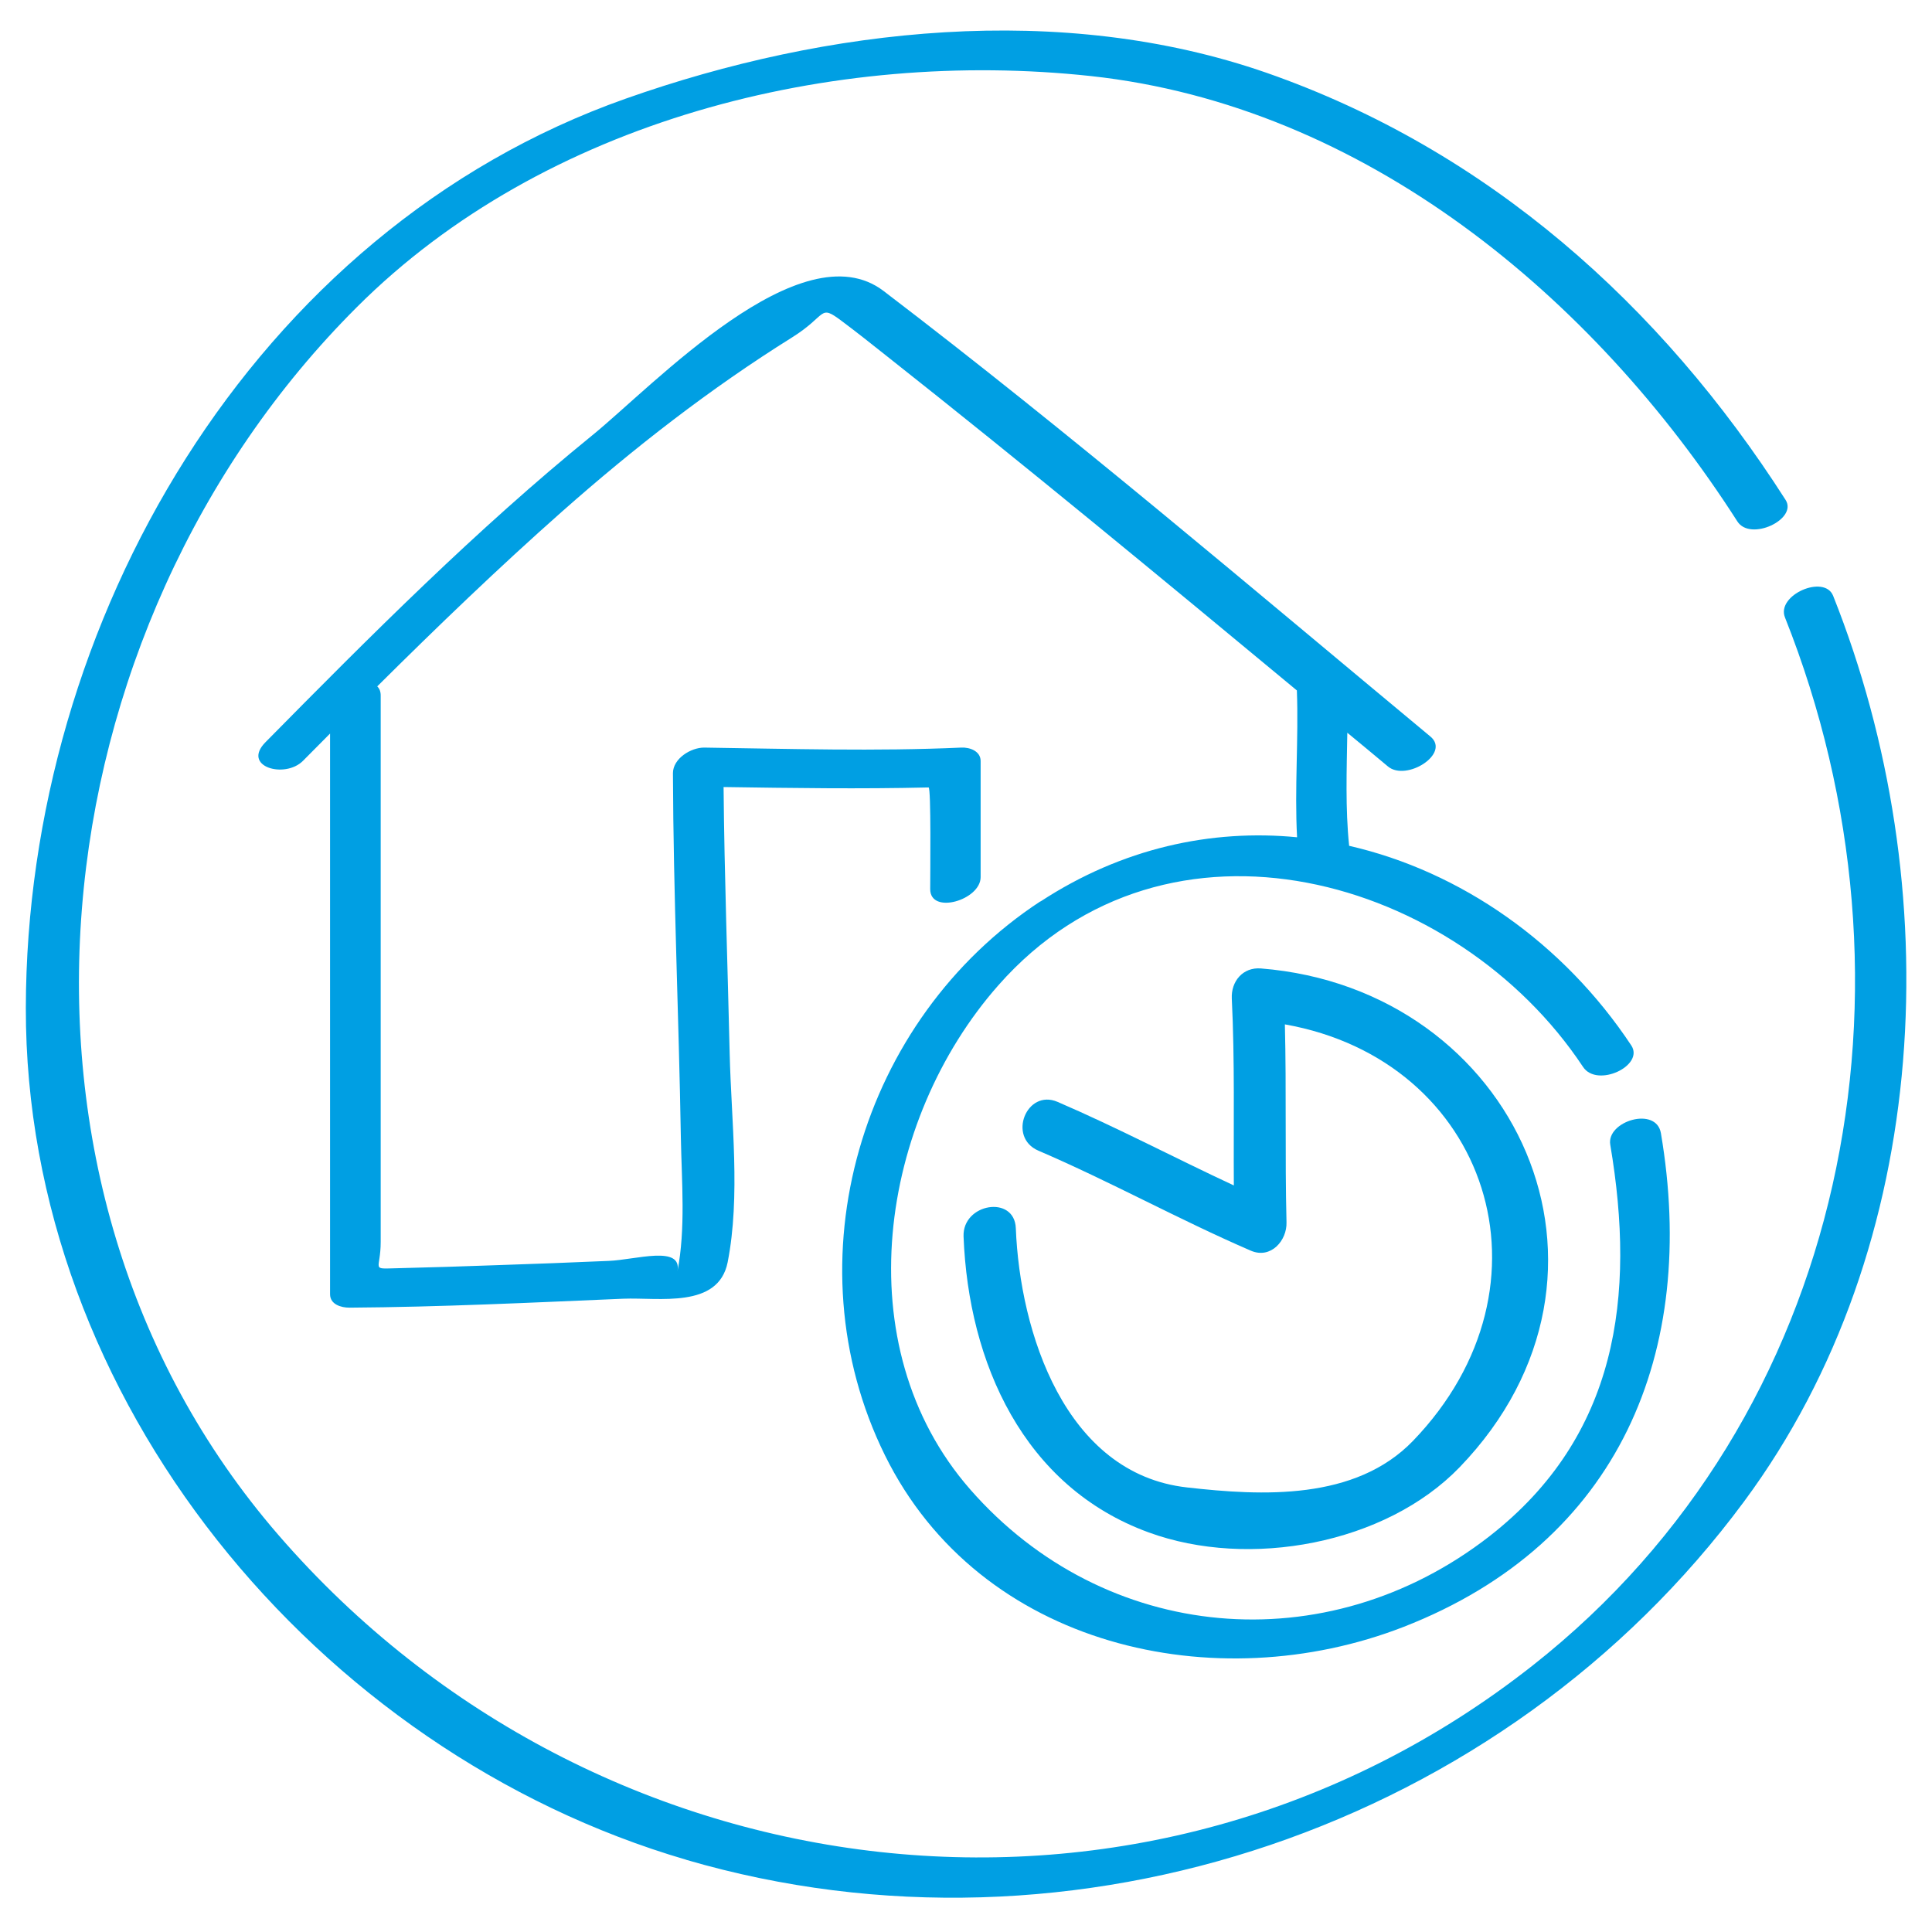
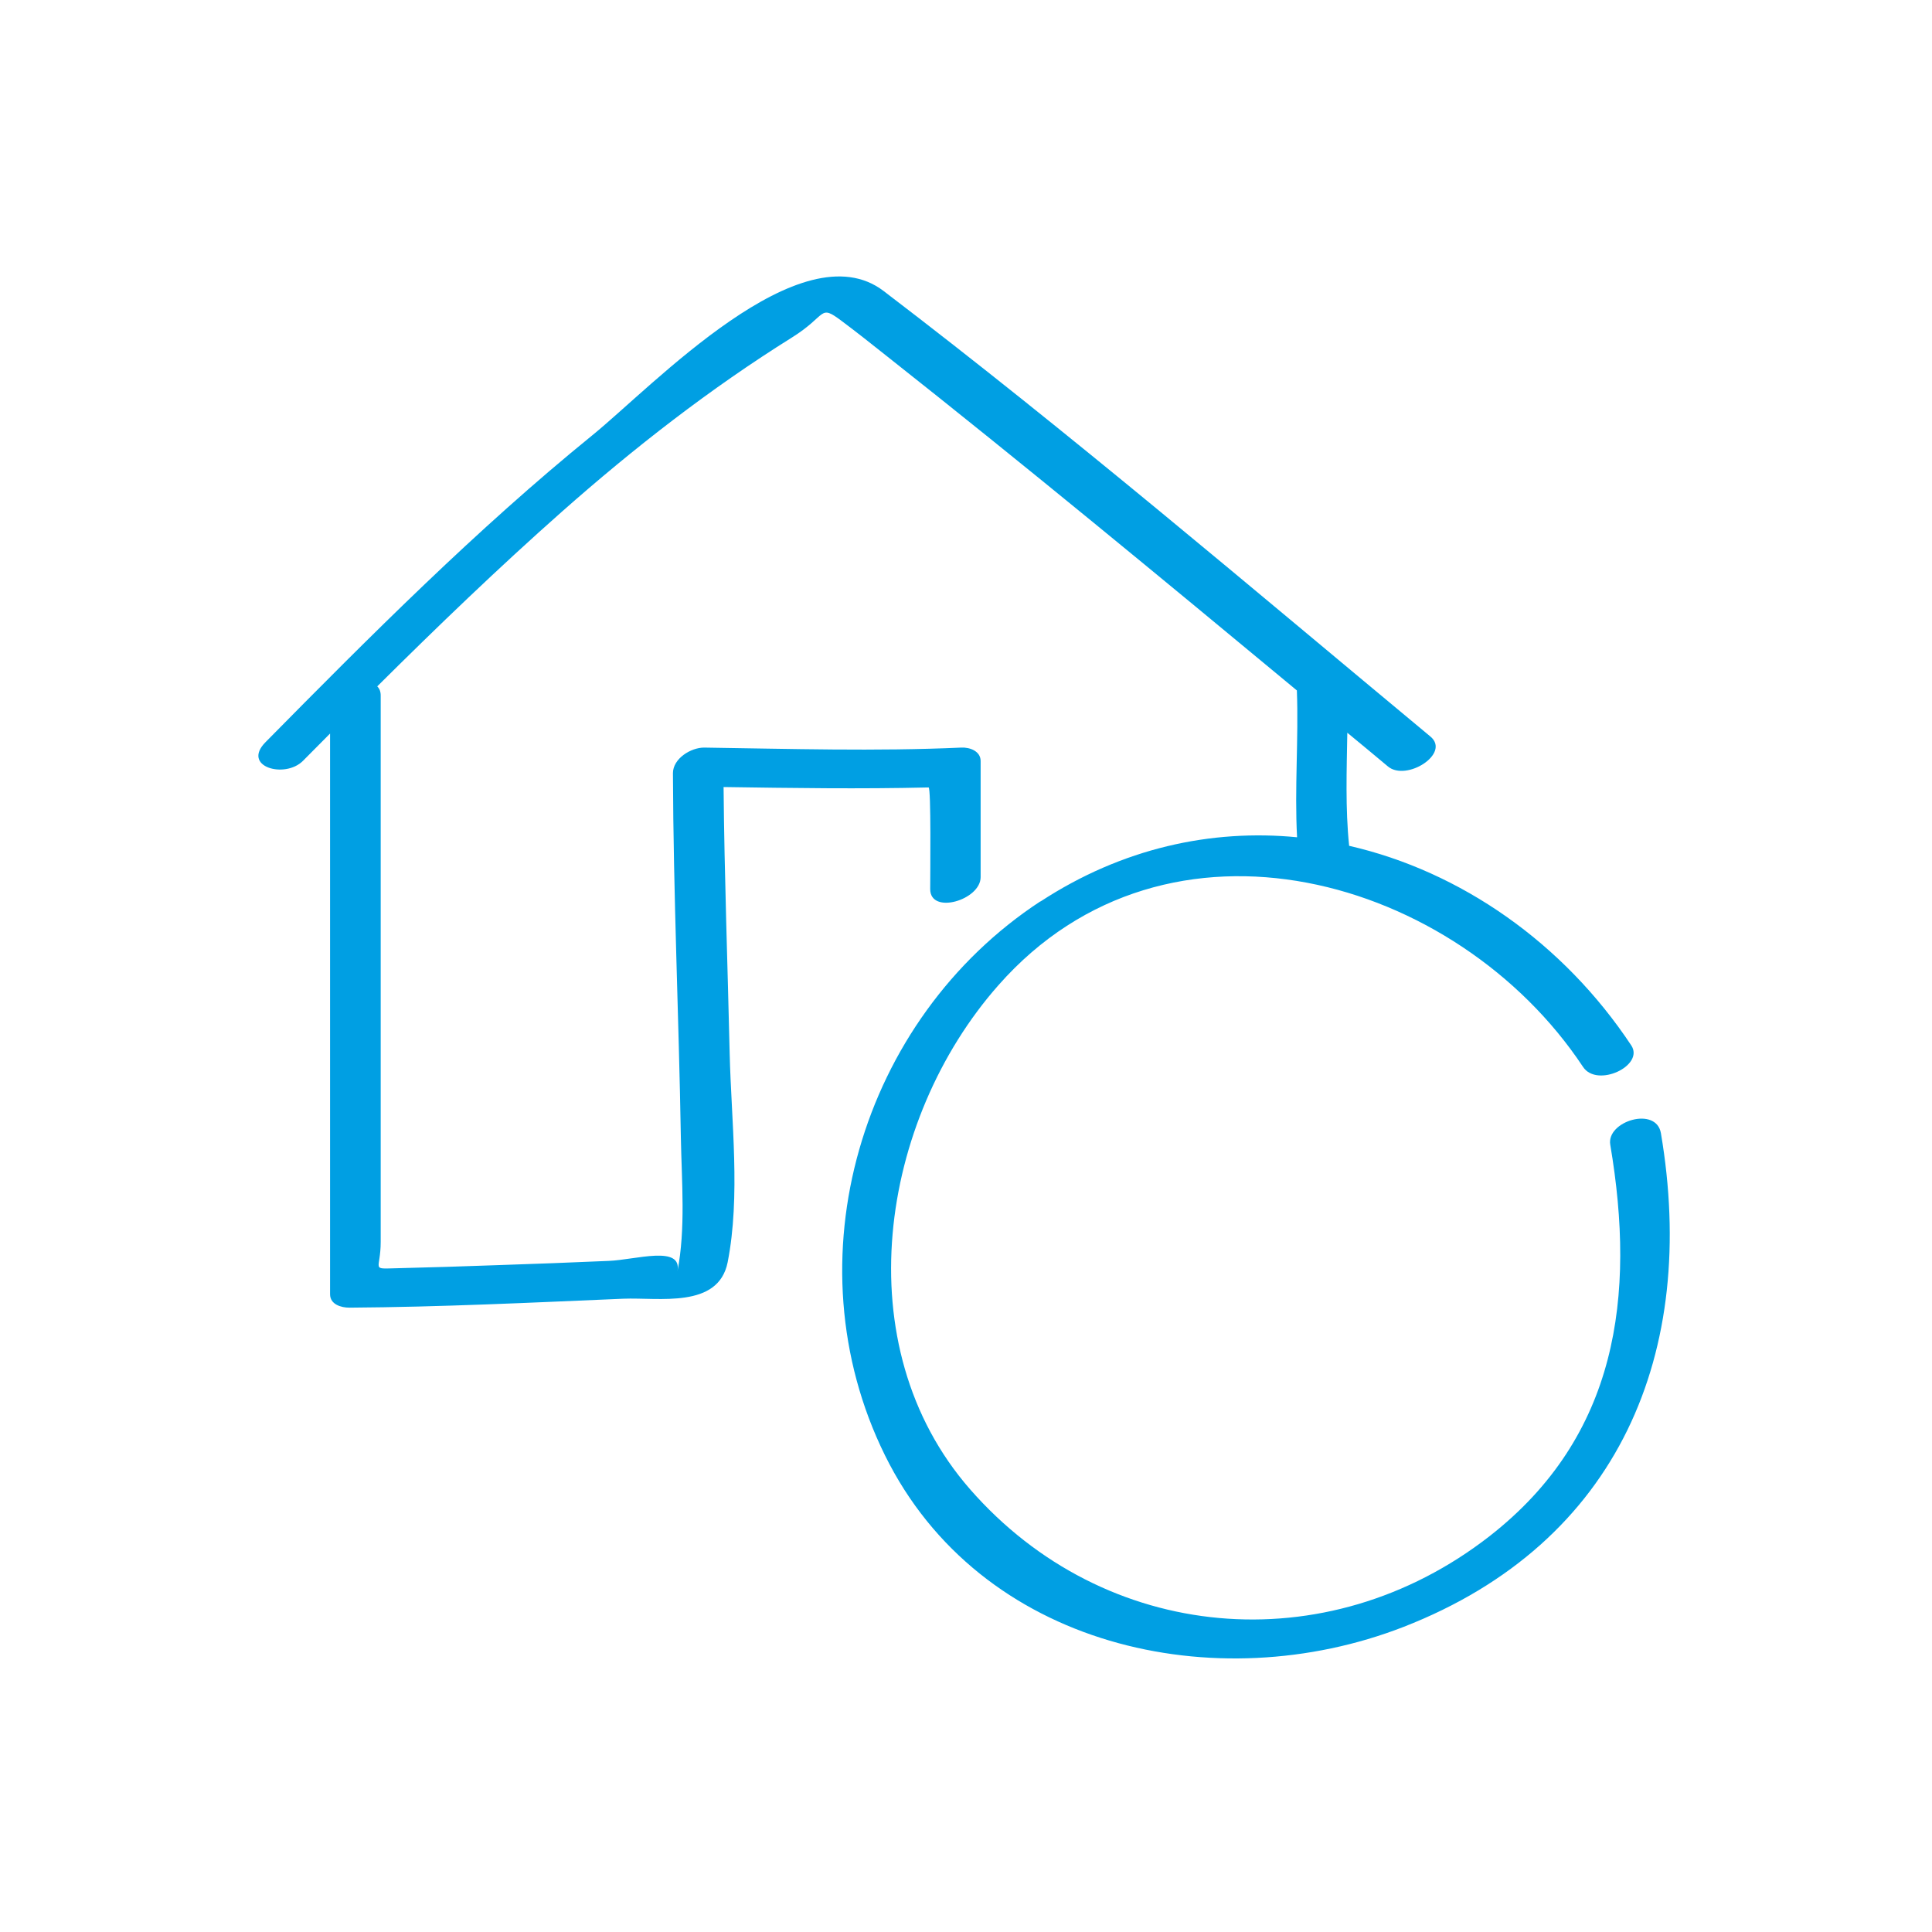
<svg xmlns="http://www.w3.org/2000/svg" id="Layer_1" viewBox="0 0 95 95">
  <defs>
    <style>.cls-1{fill:#009fe3;}</style>
  </defs>
-   <path class="cls-1" d="M33.74,91.45c19.05,5.57,40.2-1.64,52.02-17.62,9.33-12.6,10.05-30.29,4.38-44.53-.43-1.08-2.81-.04-2.37,1.06,7.18,18.04,3.18,39.26-12.4,51.53-19.01,14.98-46.06,11.62-61.67-6.4C-1.38,58.09,1.7,30.91,17.55,15.1,26.76,5.9,40.96,2.37,53.64,3.74c13.45,1.46,24.72,10.86,31.79,21.9,.64,1,2.98-.11,2.37-1.06-6.14-9.6-14.67-17.21-25.52-21C52.19,.07,40.68,1.35,30.77,4.85,12.4,11.33,1.3,30.62,1.27,49.56c-.03,19.25,14.29,36.57,32.48,41.89Z" />
-   <path class="cls-1" d="M51.16,44.32c-8.85,5.8-12.36,17.67-7.65,27.23,4.67,9.48,16.29,12.03,25.5,8.45,10.66-4.15,14.48-13.56,12.66-24.28-.23-1.34-2.69-.59-2.49,.57,1.26,7.45,.37,14.33-5.94,19.25-8.02,6.24-18.93,5.25-25.54-2.31-6.17-7.06-4.45-18.16,1.39-24.78,8.33-9.46,22.56-5.33,28.75,4.01,.69,1.05,3.04-.06,2.37-1.06-3.33-5.02-8.37-8.55-13.87-9.81-.19-1.84-.12-3.71-.09-5.56,.67,.55,1.33,1.1,2,1.66,.9,.75,3.09-.63,2.09-1.47-8.88-7.38-17.71-14.91-26.89-21.91-4.05-3.09-11.34,4.67-14.32,7.09-5.71,4.64-10.91,9.86-16.07,15.09-1.2,1.21,.95,1.82,1.84,.92,.44-.45,.89-.89,1.33-1.34v27.57c0,.5,.54,.66,.95,.66,4.49-.03,8.98-.25,13.47-.44,1.75-.07,4.67,.5,5.13-1.79,.64-3.26,.18-6.95,.1-10.25-.1-4.37-.26-8.75-.3-13.12,3.36,.05,6.72,.1,10.08,.02,.13,0,.08,4.3,.08,5h0c0,1.27,2.48,.54,2.48-.59h0v-5.71c0-.49-.54-.68-.95-.66-4.21,.19-8.44,.06-12.65,0-.65,0-1.53,.54-1.53,1.26,.02,5.98,.29,11.96,.39,17.94,.04,2.13,.24,4.46-.17,6.56,.26-1.32-2.07-.57-3.37-.52-1.83,.08-3.67,.15-5.5,.21-1.63,.06-3.26,.11-4.89,.15-1.36,.03-.83,.13-.83-1.3v-26.86c0-.2-.06-.34-.17-.45,2.96-2.94,5.95-5.82,9.08-8.59,3.55-3.14,7.3-6.06,11.32-8.57,1.74-1.09,1.31-1.65,2.42-.82,.75,.56,1.48,1.14,2.21,1.72,6.81,5.38,13.51,10.92,20.19,16.46,.09,2.4-.12,4.82,.01,7.22-4.22-.41-8.6,.53-12.62,3.16Z" />
-   <path class="cls-1" d="M58.37,73.14c-6.02-.67-8.22-7.67-8.42-12.74-.06-1.66-2.63-1.23-2.57,.4,.24,6.21,2.95,12.31,9.1,14.55,4.94,1.81,11.64,.58,15.29-3.2,9.22-9.56,2.77-23.53-9.77-24.53-.89-.07-1.47,.64-1.43,1.48,.15,3.06,.08,6.13,.1,9.19-2.9-1.35-5.72-2.84-8.67-4.11-1.52-.65-2.48,1.74-.94,2.4,3.54,1.52,6.91,3.39,10.45,4.92,.98,.42,1.78-.5,1.75-1.4-.08-3.25,0-6.49-.08-9.73,9.99,1.77,13.68,12.82,6.3,20.48-2.84,2.94-7.41,2.71-11.11,2.29Z" />
+   <path class="cls-1" d="M51.16,44.32c-8.85,5.8-12.36,17.67-7.65,27.23,4.67,9.48,16.29,12.03,25.5,8.45,10.66-4.15,14.48-13.56,12.66-24.28-.23-1.34-2.69-.59-2.49,.57,1.26,7.45,.37,14.33-5.94,19.25-8.02,6.24-18.93,5.25-25.54-2.31-6.17-7.06-4.45-18.16,1.39-24.78,8.33-9.46,22.56-5.33,28.75,4.01,.69,1.05,3.04-.06,2.37-1.06-3.33-5.02-8.37-8.55-13.87-9.81-.19-1.84-.12-3.71-.09-5.56,.67,.55,1.33,1.1,2,1.66,.9,.75,3.09-.63,2.09-1.47-8.88-7.38-17.71-14.91-26.89-21.91-4.05-3.09-11.34,4.67-14.32,7.09-5.71,4.64-10.91,9.86-16.07,15.09-1.2,1.21,.95,1.82,1.84,.92,.44-.45,.89-.89,1.33-1.34v27.57c0,.5,.54,.66,.95,.66,4.49-.03,8.98-.25,13.47-.44,1.75-.07,4.67,.5,5.13-1.79,.64-3.26,.18-6.95,.1-10.25-.1-4.37-.26-8.75-.3-13.12,3.36,.05,6.72,.1,10.08,.02,.13,0,.08,4.3,.08,5c0,1.27,2.48,.54,2.48-.59h0v-5.71c0-.49-.54-.68-.95-.66-4.21,.19-8.44,.06-12.65,0-.65,0-1.53,.54-1.53,1.26,.02,5.98,.29,11.96,.39,17.94,.04,2.13,.24,4.46-.17,6.56,.26-1.32-2.07-.57-3.37-.52-1.83,.08-3.67,.15-5.5,.21-1.63,.06-3.26,.11-4.89,.15-1.36,.03-.83,.13-.83-1.3v-26.86c0-.2-.06-.34-.17-.45,2.96-2.94,5.95-5.82,9.08-8.59,3.55-3.14,7.3-6.06,11.32-8.57,1.74-1.09,1.31-1.65,2.42-.82,.75,.56,1.48,1.14,2.21,1.72,6.81,5.38,13.51,10.92,20.19,16.46,.09,2.4-.12,4.82,.01,7.22-4.22-.41-8.6,.53-12.62,3.16Z" />
</svg>